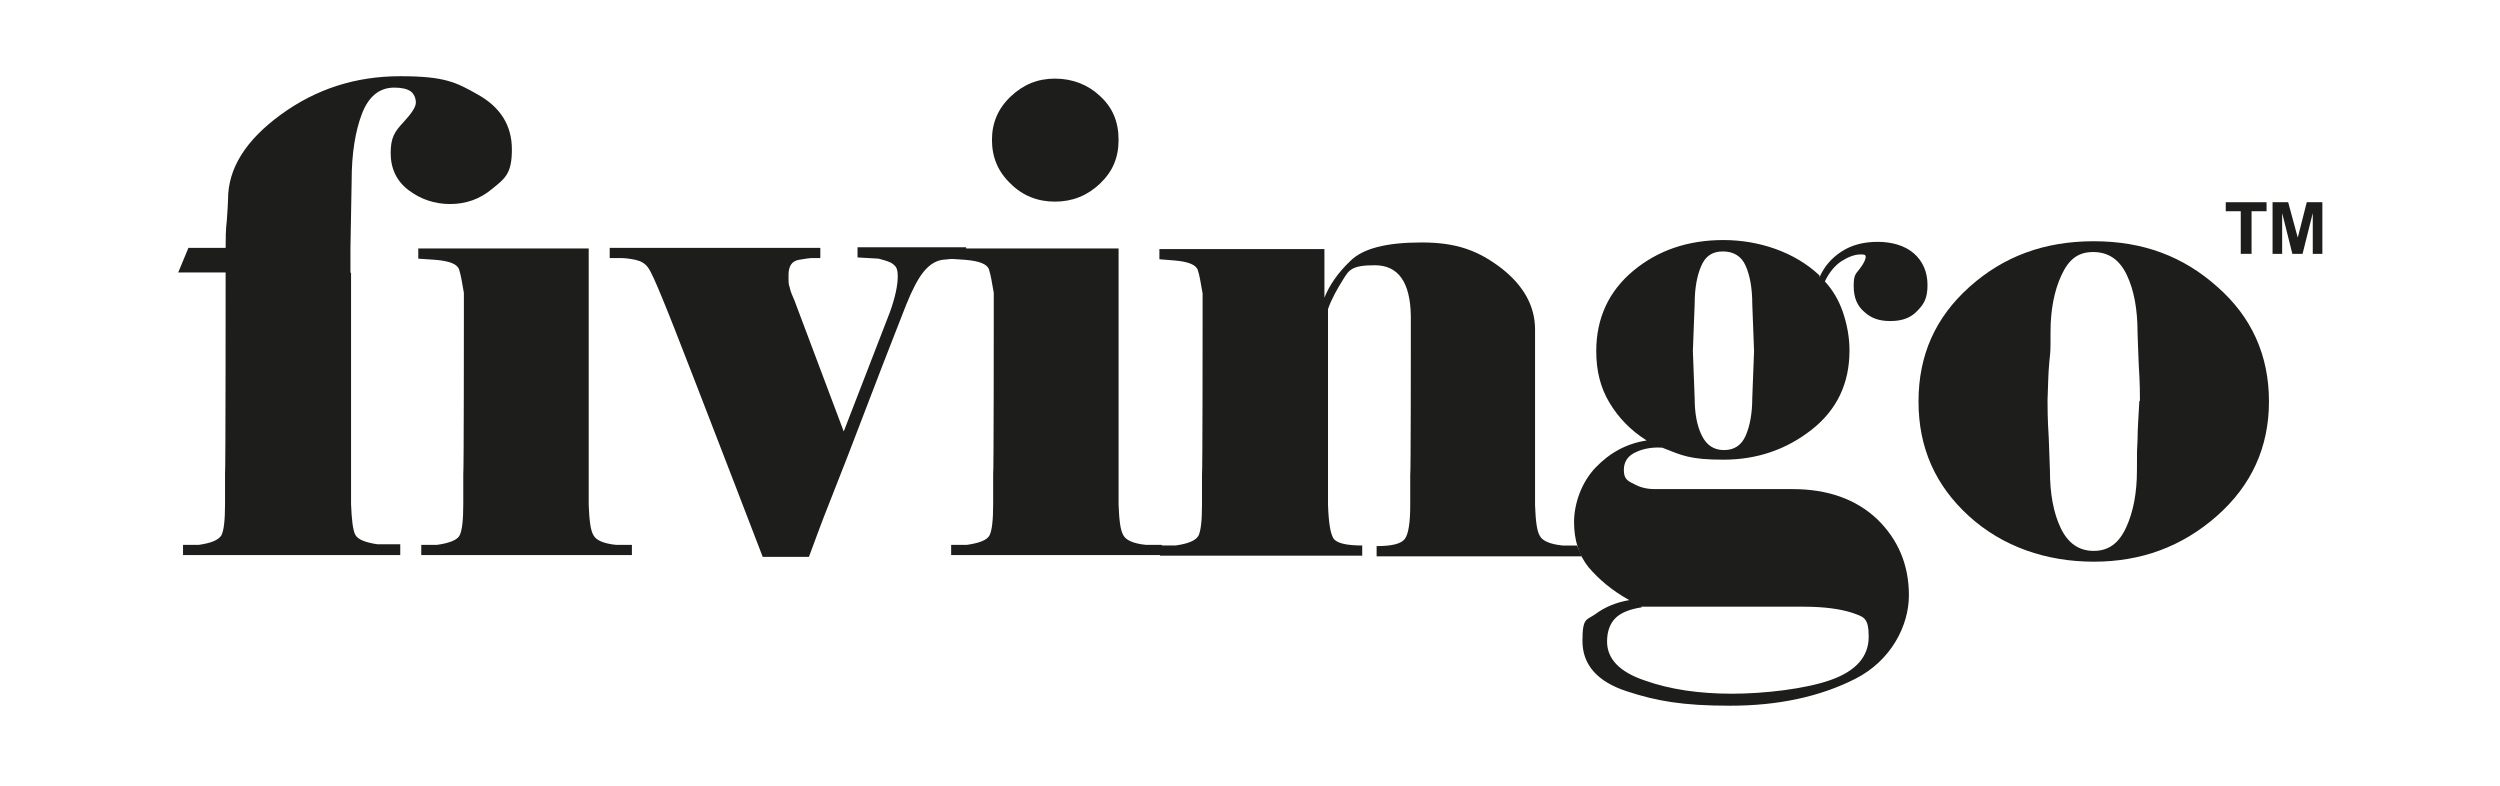
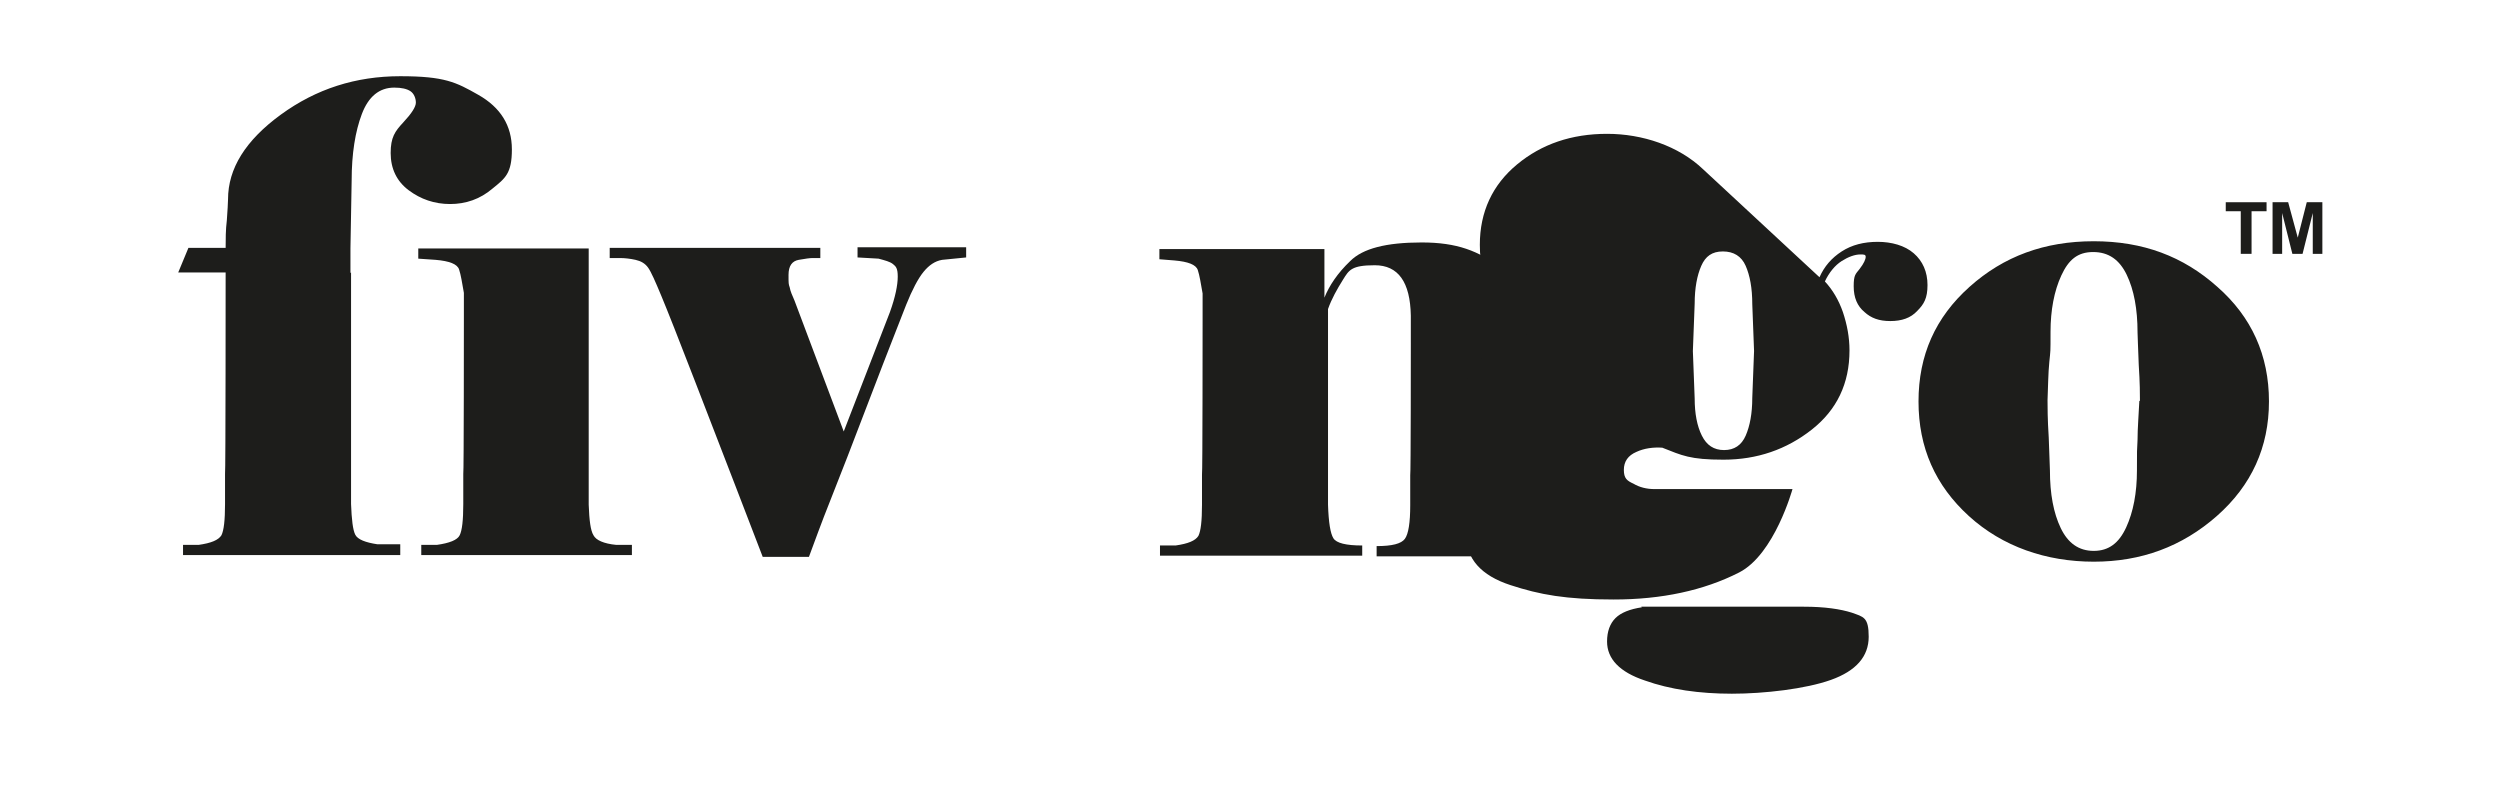
<svg xmlns="http://www.w3.org/2000/svg" id="Layer_1" version="1.1" viewBox="0 0 416.6 130.9">
  <defs>
    <style>
      .st0 {
        fill: #1d1d1b;
      }
    </style>
  </defs>
  <path class="st0" d="M58.5,45.4v38.6c.1,2.6.3,4.3.7,5.1.4.8,1.7,1.3,3.7,1.6h3.8v1.8H30.5v-1.7h2.6c2.1-.3,3.3-.8,3.8-1.6.4-.8.6-2.5.6-5.2v-5c.1,0,.1-33.6.1-33.6h-7.9l1.7-4.1h6.2c0-1.4,0-3,.2-4.6.1-1.6.2-2.8.2-3.5,0-5.1,2.9-9.8,8.8-14.1,5.9-4.3,12.5-6.4,19.9-6.4s9.3,1,13,3.1,5.6,5.1,5.6,9.1-1.1,4.8-3.2,6.5c-2.1,1.8-4.5,2.6-7.1,2.6s-4.9-.8-6.9-2.3-3-3.6-3-6.2.7-3.6,2.1-5.1c1.4-1.5,2.1-2.6,2.1-3.3s-.3-1.5-.9-1.9c-.6-.4-1.5-.6-2.7-.6-2.5,0-4.3,1.5-5.4,4.4-1.1,2.9-1.7,6.6-1.7,11.1l-.2,11.3v4.1Z" />
  <path class="st0" d="M105.3,92.5h-35.1v-1.7h2.6c2.1-.3,3.4-.8,3.8-1.6.4-.8.6-2.5.6-5.2v-5c.1,0,.1-25.8.1-25.8v-4.4c-.3-1.7-.5-3-.8-3.9-.3-.9-1.6-1.4-3.9-1.6l-2.9-.2v-1.7h28.4v42.7c.1,2.6.3,4.3.8,5.1.4.8,1.7,1.4,3.8,1.6h2.6v1.8Z" />
  <path class="st0" d="M136.7,43c-.4,0-.9,0-1.3,0-.4,0-1.2.1-2.3.3-1.1.2-1.7,1-1.7,2.5s0,1.5.2,2.1c.1.6.4,1.3.8,2.2l8.2,21.8,7.7-19.9c.9-2.5,1.3-4.5,1.3-5.9s-.3-1.7-.8-2.1c-.5-.4-1.3-.6-2.4-.9l-3.5-.2v-1.7h18.1v1.7l-4,.4c-1.2.2-2.2.9-3.1,2-.9,1.1-1.9,3-2.9,5.5-1,2.6-3,7.6-5.9,15.2-2.9,7.6-5.1,13.3-6.7,17.3s-2.7,7.1-3.6,9.5h-7.7c-1.2-3.1-2.7-7-4.5-11.7-1.8-4.7-4.1-10.6-6.8-17.6-2.7-7-4.6-11.8-5.6-14.2-1-2.4-1.7-4-2.2-4.7-.5-.7-1.2-1.1-2.1-1.3-.9-.2-1.8-.3-2.6-.3-.8,0-1.4,0-1.7,0v-1.7h35.1v1.7Z" />
-   <path class="st0" d="M193.6,92.5h-35.1v-1.7h2.6c2.1-.3,3.4-.8,3.8-1.6.4-.8.6-2.5.6-5.2v-5c.1,0,.1-25.8.1-25.8v-4.4c-.3-1.7-.5-3-.8-3.9-.3-.9-1.6-1.4-3.9-1.6l-2.9-.2v-1.7h28.4v42.7c.1,2.6.3,4.3.8,5.1.4.8,1.7,1.4,3.8,1.6h2.6v1.8ZM165.3,23.3c0-2.8,1-5.2,3.1-7.2,2.1-2,4.5-3,7.4-3s5.5,1,7.5,2.9c2.1,1.9,3.1,4.3,3.1,7.3s-1,5.3-3.1,7.3c-2.1,2-4.6,3-7.5,3s-5.4-1-7.4-3c-2.1-2-3.1-4.4-3.1-7.3Z" />
  <path class="st0" d="M235.1,57v-4.4c-.1-5.6-2.1-8.4-6-8.4s-4.3.8-5.3,2.4c-1,1.6-1.9,3.2-2.5,4.9v32.6c.1,3,.4,4.8.9,5.6.5.8,2.1,1.2,4.8,1.2v1.7h-33.7v-1.7h2.6c2.1-.3,3.3-.8,3.8-1.6.4-.8.6-2.5.6-5.2v-5c.1,0,.1-25.8.1-25.8v-4.4c-.3-1.7-.5-3-.8-3.9-.3-.9-1.6-1.4-3.9-1.6l-2.5-.2v-1.7h27.5v8.1c.8-2,2.2-4.1,4.3-6.1,2.1-2.1,6-3.1,11.9-3.1s9.5,1.4,13.3,4.3c3.7,2.9,5.6,6.3,5.6,10.2v29.3c.1,2.6.3,4.3.8,5.1.4.8,1.7,1.4,3.8,1.6h2.4c0,.1.8,1.8.8,1.8h-34.2v-1.7c2.6,0,4.1-.4,4.7-1.2.6-.8.9-2.7.9-5.6v-5c.1,0,.1-22,.1-22Z" />
-   <path class="st0" d="M303.2,46.2c.8-1.8,2-3.2,3.7-4.3,1.7-1.1,3.7-1.6,6-1.6s4.5.6,6,1.9c1.5,1.3,2.3,3.1,2.3,5.3s-.6,3.2-1.7,4.3c-1.1,1.2-2.6,1.7-4.5,1.7s-3.2-.5-4.3-1.5c-1.2-1-1.8-2.4-1.8-4.3s.3-2,1-2.9c.7-.9,1-1.6,1-2s-.3-.4-.9-.4c-.9,0-2,.4-3.1,1.1s-2.1,1.9-2.8,3.4c1.3,1.4,2.3,3.1,3,5.1.7,2.1,1.1,4.2,1.1,6.4,0,5.5-2.1,9.9-6.3,13.2-4.2,3.3-9.1,5-14.7,5s-6.9-.7-10.2-2c-1.5-.1-3,.1-4.3.7-1.4.6-2.1,1.6-2.1,3s.5,1.8,1.6,2.3c1,.6,2.2.9,3.5.9h23c5.9,0,10.6,1.7,14.1,5,3.5,3.4,5.3,7.6,5.3,12.7s-3,10.9-8.9,13.9c-5.9,3-12.9,4.5-20.9,4.5s-12.3-.8-17.2-2.4c-4.9-1.6-7.4-4.4-7.4-8.4s.7-3.4,2.2-4.5c1.5-1.1,3.3-1.9,5.6-2.3-2.9-1.6-5.1-3.5-6.8-5.5-1.6-2-2.4-4.5-2.4-7.5s1.2-6.6,3.6-9.1c2.4-2.5,5.2-4,8.5-4.5-2.7-1.7-4.7-3.8-6.2-6.3-1.5-2.5-2.2-5.3-2.2-8.6,0-5.5,2.1-10,6.2-13.4,4.1-3.4,9.1-5.1,15-5.1s11.9,2,16,5.9ZM273.6,101.2c-2,.3-3.5.9-4.4,1.8-.9.9-1.4,2.2-1.4,3.9,0,2.9,2.1,5.1,6.3,6.5,4.2,1.5,9.1,2.2,14.5,2.2s12.3-.8,16.5-2.3c4.2-1.5,6.3-3.9,6.3-7.2s-.9-3.3-2.8-4c-1.9-.6-4.5-1-8-1h-27.1ZM292.3,58.6l-.3-7.9c0-2.7-.4-4.8-1.1-6.4-.7-1.6-2-2.4-3.8-2.4s-2.9.8-3.6,2.4-1.1,3.7-1.1,6.3l-.3,7.9.3,7.9c0,2.5.4,4.6,1.2,6.2.8,1.6,2,2.4,3.7,2.4s2.9-.8,3.6-2.4,1.1-3.7,1.1-6.3l.3-7.9Z" />
+   <path class="st0" d="M303.2,46.2c.8-1.8,2-3.2,3.7-4.3,1.7-1.1,3.7-1.6,6-1.6s4.5.6,6,1.9c1.5,1.3,2.3,3.1,2.3,5.3s-.6,3.2-1.7,4.3c-1.1,1.2-2.6,1.7-4.5,1.7s-3.2-.5-4.3-1.5c-1.2-1-1.8-2.4-1.8-4.3s.3-2,1-2.9c.7-.9,1-1.6,1-2s-.3-.4-.9-.4c-.9,0-2,.4-3.1,1.1s-2.1,1.9-2.8,3.4c1.3,1.4,2.3,3.1,3,5.1.7,2.1,1.1,4.2,1.1,6.4,0,5.5-2.1,9.9-6.3,13.2-4.2,3.3-9.1,5-14.7,5s-6.9-.7-10.2-2c-1.5-.1-3,.1-4.3.7-1.4.6-2.1,1.6-2.1,3s.5,1.8,1.6,2.3c1,.6,2.2.9,3.5.9h23s-3,10.9-8.9,13.9c-5.9,3-12.9,4.5-20.9,4.5s-12.3-.8-17.2-2.4c-4.9-1.6-7.4-4.4-7.4-8.4s.7-3.4,2.2-4.5c1.5-1.1,3.3-1.9,5.6-2.3-2.9-1.6-5.1-3.5-6.8-5.5-1.6-2-2.4-4.5-2.4-7.5s1.2-6.6,3.6-9.1c2.4-2.5,5.2-4,8.5-4.5-2.7-1.7-4.7-3.8-6.2-6.3-1.5-2.5-2.2-5.3-2.2-8.6,0-5.5,2.1-10,6.2-13.4,4.1-3.4,9.1-5.1,15-5.1s11.9,2,16,5.9ZM273.6,101.2c-2,.3-3.5.9-4.4,1.8-.9.9-1.4,2.2-1.4,3.9,0,2.9,2.1,5.1,6.3,6.5,4.2,1.5,9.1,2.2,14.5,2.2s12.3-.8,16.5-2.3c4.2-1.5,6.3-3.9,6.3-7.2s-.9-3.3-2.8-4c-1.9-.6-4.5-1-8-1h-27.1ZM292.3,58.6l-.3-7.9c0-2.7-.4-4.8-1.1-6.4-.7-1.6-2-2.4-3.8-2.4s-2.9.8-3.6,2.4-1.1,3.7-1.1,6.3l-.3,7.9.3,7.9c0,2.5.4,4.6,1.2,6.2.8,1.6,2,2.4,3.7,2.4s2.9-.8,3.6-2.4,1.1-3.7,1.1-6.3l.3-7.9Z" />
  <path class="st0" d="M378.1,66.9c0,7.6-2.9,14-8.7,19.1-5.8,5.1-12.6,7.6-20.5,7.6s-15.2-2.5-20.8-7.6c-5.6-5.1-8.4-11.4-8.4-19.1s2.8-14,8.5-19.1c5.7-5.1,12.5-7.6,20.7-7.6s14.9,2.5,20.6,7.6c5.7,5,8.6,11.4,8.6,19.1ZM356.6,66.8c0-1,0-3-.2-6-.1-3-.2-4.8-.2-5.4,0-3.9-.6-7.1-1.8-9.6-1.2-2.5-3-3.8-5.6-3.8s-4.1,1.3-5.3,3.9c-1.2,2.6-1.8,5.8-1.8,9.4s0,3-.2,5-.2,4.1-.3,6.4c0,1,0,3.1.2,6.2.1,3.1.2,5,.2,5.5,0,3.9.6,7.1,1.8,9.6,1.2,2.5,3,3.8,5.5,3.8s4.2-1.3,5.4-3.9c1.2-2.6,1.8-5.8,1.8-9.5s0-3.1.1-5.1c0-2,.2-4.2.3-6.5Z" />
  <g>
    <path class="st0" d="M373.4,42.3v-7.1h-2.5v-1.5h6.8v1.5h-2.5v7.1h-1.7Z" />
    <path class="st0" d="M378.7,42.3v-8.6h2.6l1.6,5.9,1.5-5.9h2.6v8.6h-1.6v-6.8l-1.7,6.8h-1.7l-1.7-6.8v6.8h-1.6Z" />
  </g>
</svg>